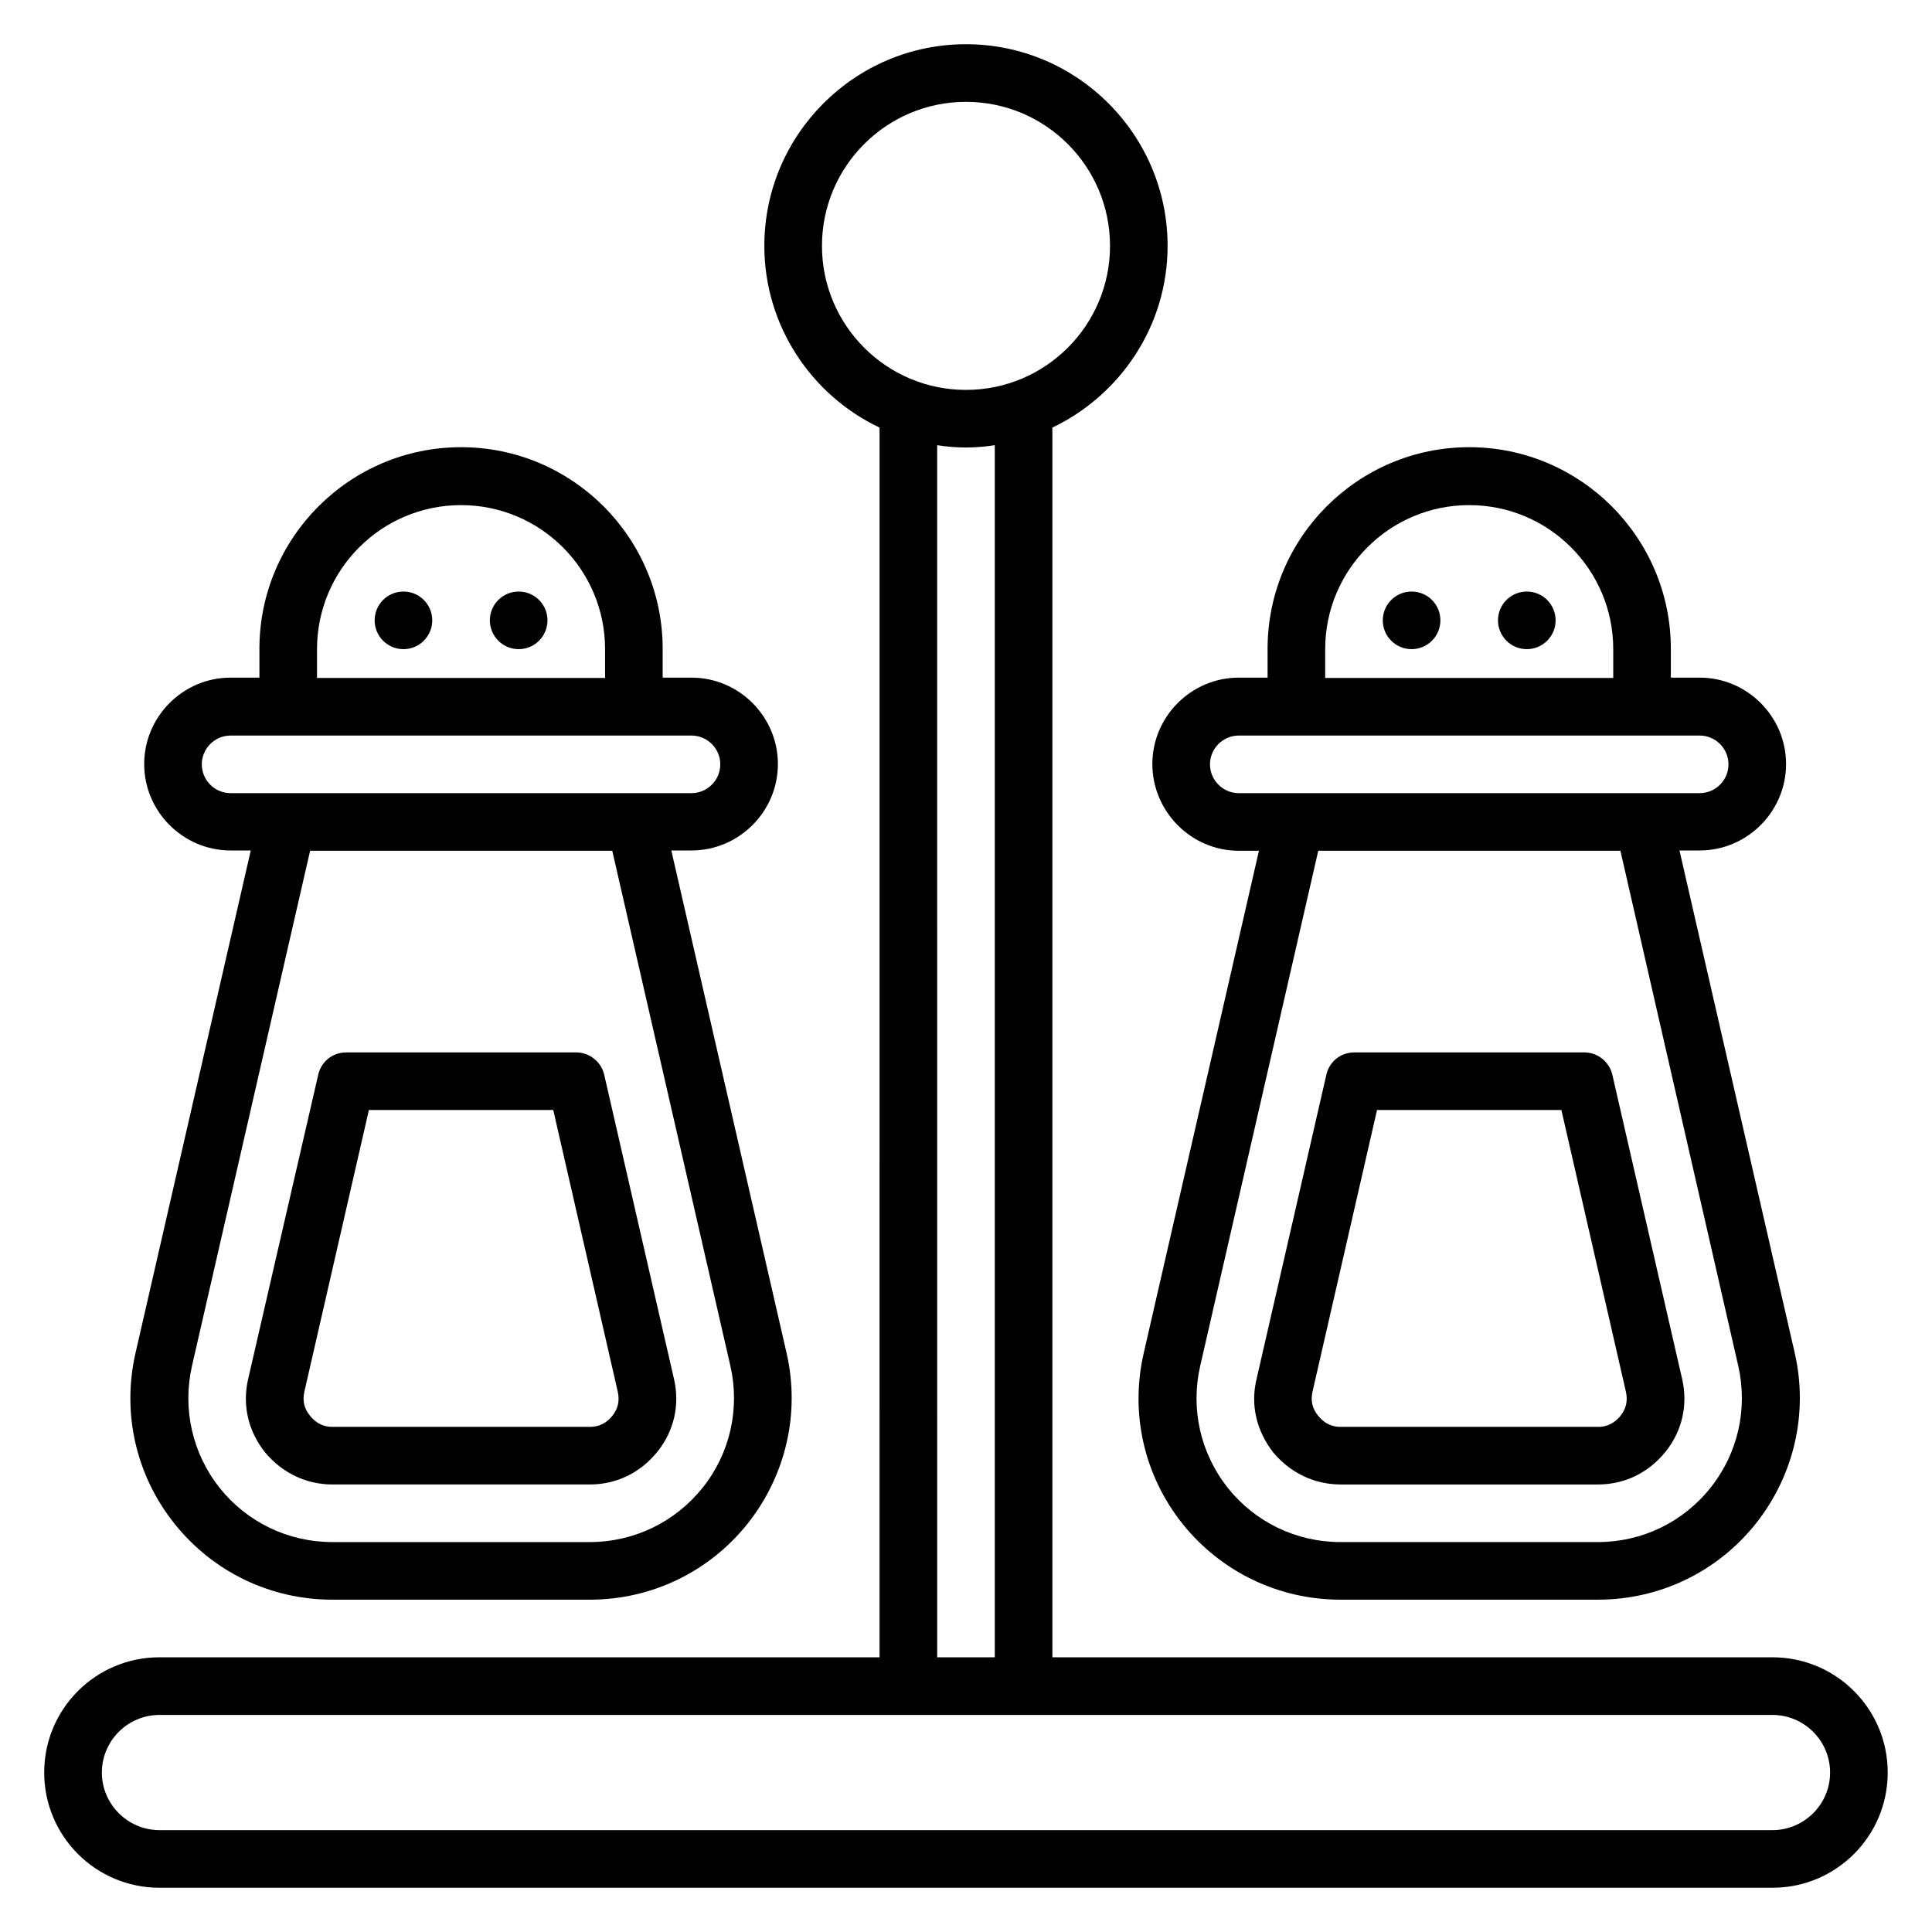
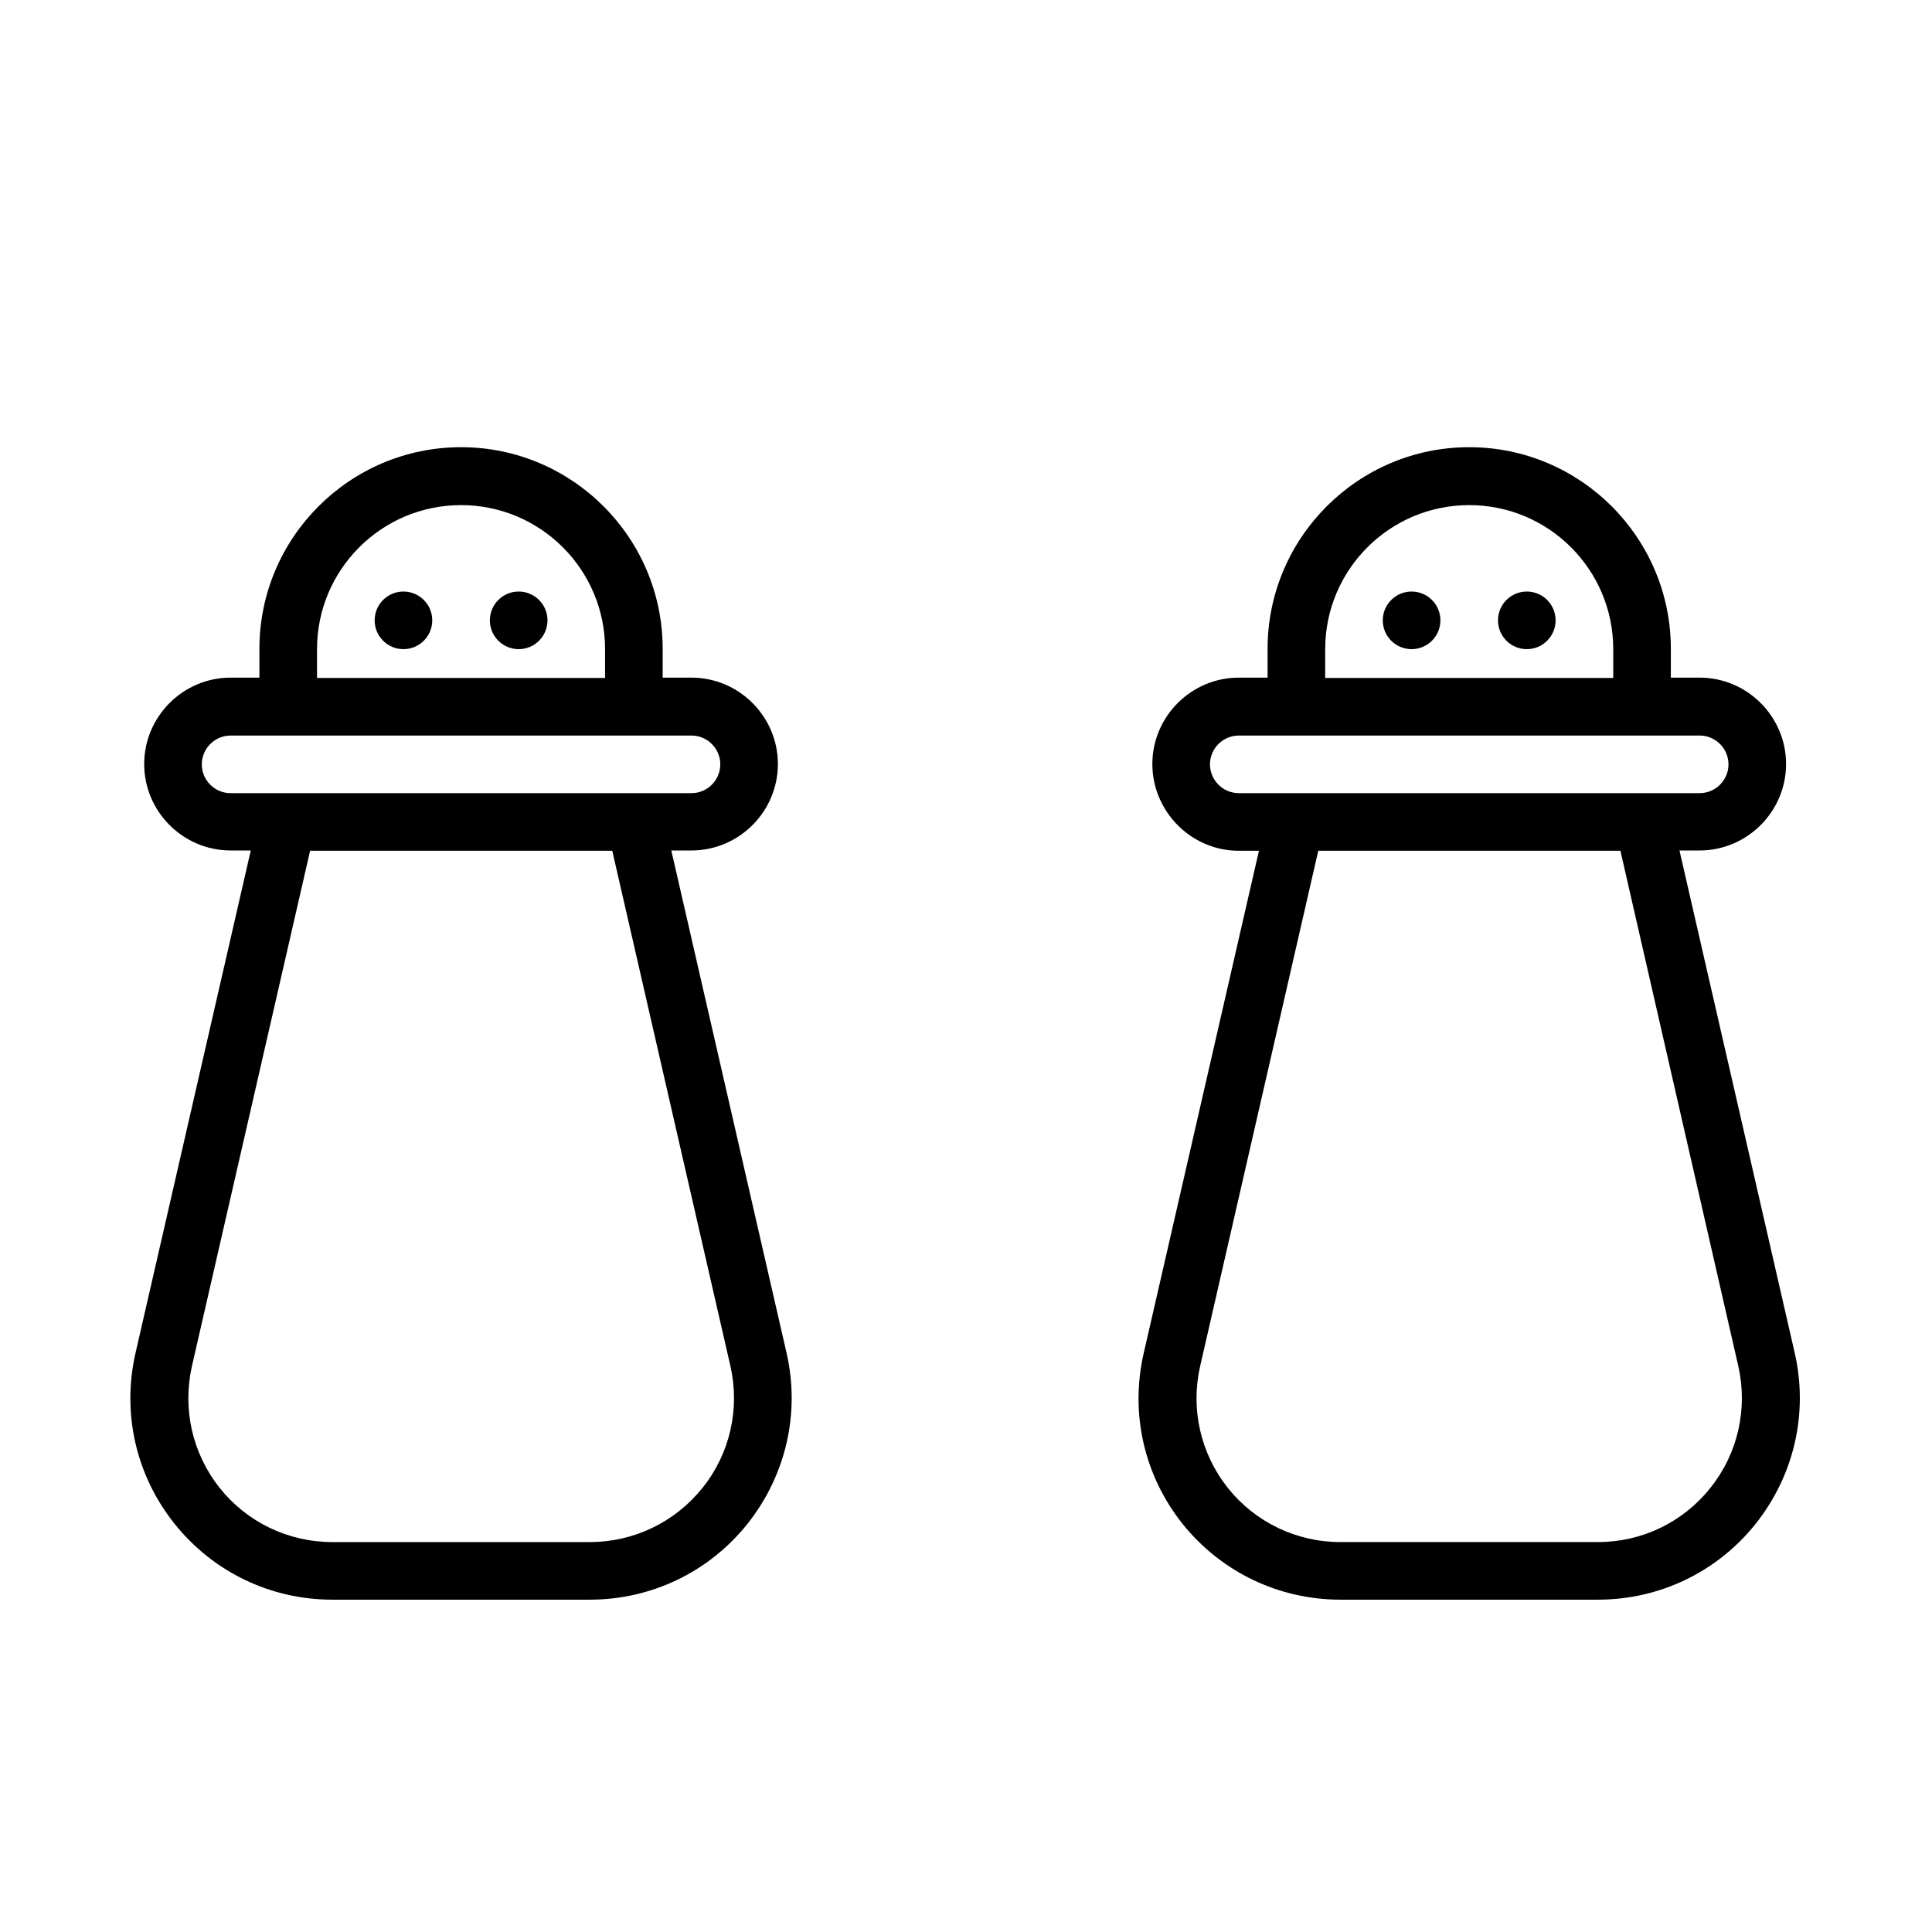
<svg xmlns="http://www.w3.org/2000/svg" fill="#000000" width="800px" height="800px" version="1.1" viewBox="144 144 512 512">
  <g>
-     <path d="m613.73 583.2h-190.84v-325.88c18.016-8.625 30.535-26.945 30.535-48.168 0-29.465-23.969-53.434-53.434-53.434s-53.434 23.969-53.434 53.434c0 21.223 12.52 39.617 30.535 48.168l-0.004 325.88h-190.84c-16.871 0-30.535 13.664-30.535 30.535 0 16.871 13.664 30.535 30.535 30.535h427.48c16.871 0 30.535-13.664 30.535-30.535-0.004-16.871-13.668-30.535-30.539-30.535zm-251.9-374.04c0-21.07 17.098-38.168 38.168-38.168s38.168 17.098 38.168 38.168c0 21.07-17.098 38.168-38.168 38.168s-38.168-17.098-38.168-38.168zm30.531 52.824c2.519 0.383 5.039 0.609 7.633 0.609s5.113-0.23 7.633-0.609l0.004 321.22h-15.266zm221.37 367.02h-427.47c-8.398 0-15.266-6.871-15.266-15.266 0-8.398 6.871-15.266 15.266-15.266h427.47c8.398 0 15.266 6.871 15.266 15.266 0.004 8.395-6.867 15.266-15.266 15.266z" />
    <path d="m232.06 567.93h68.242c16.336 0 31.602-7.328 41.832-20.152 10.152-12.824 13.969-29.312 10.305-45.266l-30.535-133.13h5.344c12.594 0 22.902-10.305 22.902-22.902 0-12.594-10.305-22.902-22.902-22.902h-7.633v-7.633c0-29.465-23.969-53.434-53.434-53.434s-53.434 23.969-53.434 53.434v7.633h-7.633c-12.594 0-22.902 10.305-22.902 22.902 0 12.594 10.305 22.902 22.902 22.902h5.344l-30.535 133.13c-3.664 15.953 0.078 32.441 10.305 45.266 10.23 12.824 25.496 20.152 41.832 20.152zm-4.047-251.9c0-21.07 17.098-38.168 38.168-38.168 21.07 0 38.168 17.098 38.168 38.168v7.633h-76.336zm-30.535 30.531c0-4.199 3.434-7.633 7.633-7.633h122.14c4.199 0 7.633 3.434 7.633 7.633s-3.434 7.633-7.633 7.633h-122.14c-4.195 0.004-7.633-3.434-7.633-7.633zm-2.594 159.39 31.297-136.49h80.074l31.297 136.49c2.594 11.375-0.078 23.207-7.328 32.289-7.328 9.16-18.242 14.426-29.922 14.426h-68.242c-11.68 0-22.594-5.266-29.848-14.352-7.25-9.16-9.922-20.914-7.328-32.363z" />
-     <path d="m232.14 537.4h68.168c7.023 0 13.359-3.055 17.863-8.625l0.078-0.078c4.426-5.574 5.953-12.441 4.352-19.312l-18.473-80.531c-0.762-3.434-3.894-5.953-7.406-5.953h-60.992c-3.586 0-6.641 2.441-7.406 5.953l-18.547 80.531c-1.602 6.871-0.078 13.742 4.426 19.465 4.582 5.496 10.918 8.551 17.938 8.551zm-7.481-24.582 17.102-74.656h48.855l17.098 74.656c0.535 2.367 0.078 4.504-1.449 6.414-2.367 2.898-5.117 2.898-5.957 2.898h-68.168c-0.918 0-3.586 0-5.953-2.902-1.602-1.906-2.059-4.043-1.527-6.41z" />
    <path d="m258.55 308.4c0 4.215-3.418 7.633-7.633 7.633-4.219 0-7.633-3.418-7.633-7.633 0-4.219 3.414-7.637 7.633-7.637 4.215 0 7.633 3.418 7.633 7.637" />
    <path d="m289.09 308.4c0 4.215-3.418 7.633-7.637 7.633-4.215 0-7.633-3.418-7.633-7.633 0-4.219 3.418-7.637 7.633-7.637 4.219 0 7.637 3.418 7.637 7.637" />
-     <path d="m481.37 528.85c4.582 5.496 10.918 8.551 17.938 8.551h68.168c7.023 0 13.359-3.055 17.863-8.625l0.078-0.078c4.426-5.574 5.953-12.441 4.352-19.312l-18.473-80.531c-0.762-3.434-3.894-5.953-7.406-5.953h-60.992c-3.586 0-6.641 2.441-7.406 5.953l-18.473 80.531c-1.68 6.871-0.074 13.738 4.352 19.465zm10.457-16.031 17.102-74.656h48.855l17.098 74.656c0.535 2.367 0.078 4.504-1.449 6.414-2.367 2.898-5.117 2.898-5.957 2.898h-68.168c-0.918 0-3.586 0-5.953-2.902-1.602-1.906-2.062-4.043-1.527-6.41z" />
    <path d="m472.29 369.46h5.344l-30.535 133.13c-3.664 15.953 0.078 32.441 10.305 45.266 10.23 12.746 25.496 20.074 41.832 20.074h68.242c16.336 0 31.602-7.328 41.832-20.152 10.152-12.824 13.969-29.312 10.305-45.266l-30.535-133.13h5.344c12.594 0 22.902-10.305 22.902-22.902 0-12.594-10.305-22.902-22.902-22.902h-7.633v-7.633c0-29.465-23.969-53.434-53.434-53.434-29.465 0-53.434 23.969-53.434 53.434v7.633h-7.633c-12.594 0-22.902 10.305-22.902 22.902s10.305 22.98 22.902 22.98zm132.36 136.49c2.594 11.375-0.078 23.207-7.328 32.289-7.254 9.16-18.168 14.426-29.848 14.426h-68.242c-11.68 0-22.594-5.266-29.848-14.352-7.25-9.16-9.922-20.914-7.328-32.289l31.297-136.56h80.074zm-109.46-189.92c0-21.07 17.098-38.168 38.168-38.168 21.07 0 38.168 17.098 38.168 38.168v7.633h-76.336zm-22.898 22.898h122.14c4.199 0 7.633 3.434 7.633 7.633s-3.434 7.633-7.633 7.633h-122.14c-4.199 0-7.633-3.434-7.633-7.633-0.004-4.195 3.434-7.633 7.633-7.633z" />
    <path d="m525.72 308.4c0 4.215-3.418 7.633-7.633 7.633-4.219 0-7.637-3.418-7.637-7.633 0-4.219 3.418-7.637 7.637-7.637 4.215 0 7.633 3.418 7.633 7.637" />
    <path d="m556.25 308.4c0 4.215-3.414 7.633-7.633 7.633-4.215 0-7.633-3.418-7.633-7.633 0-4.219 3.418-7.637 7.633-7.637 4.219 0 7.633 3.418 7.633 7.637" />
  </g>
</svg>